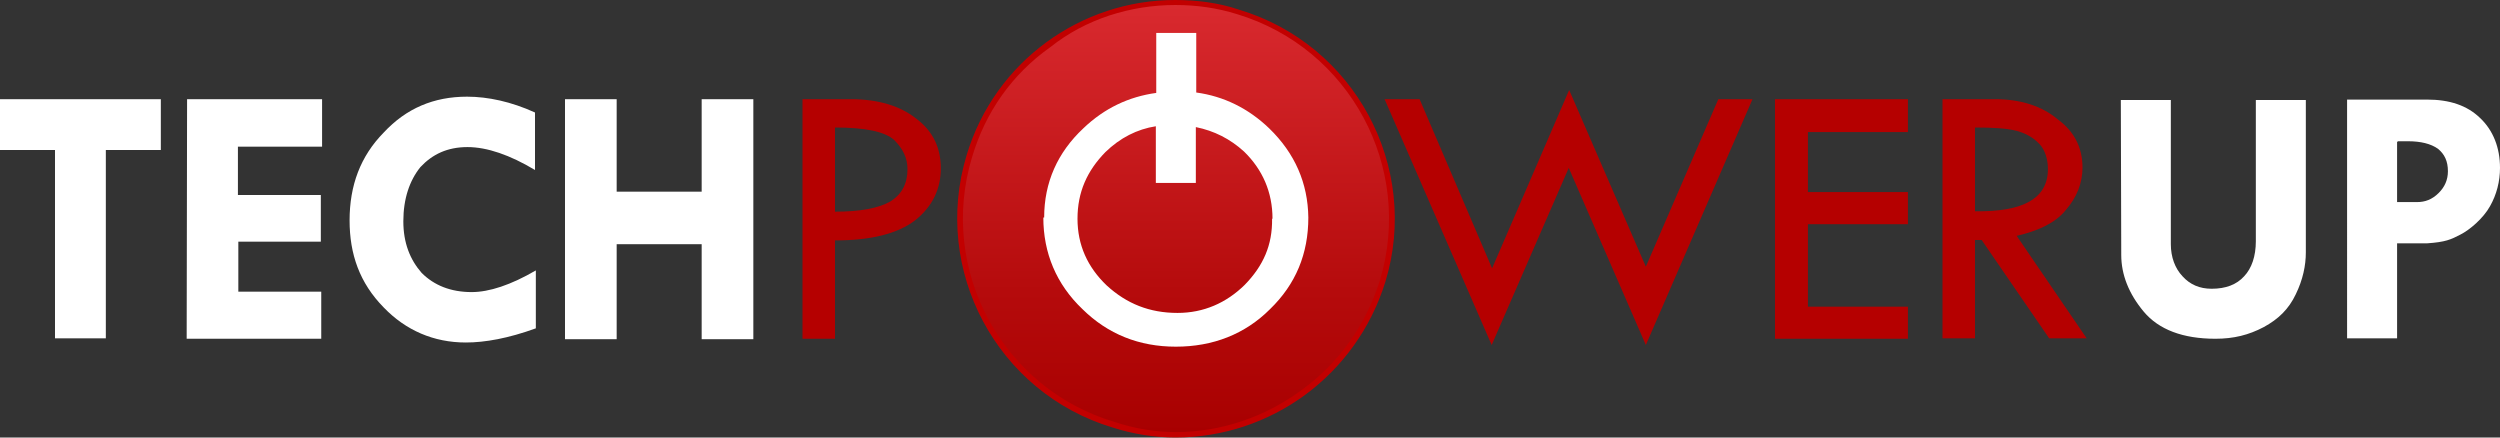
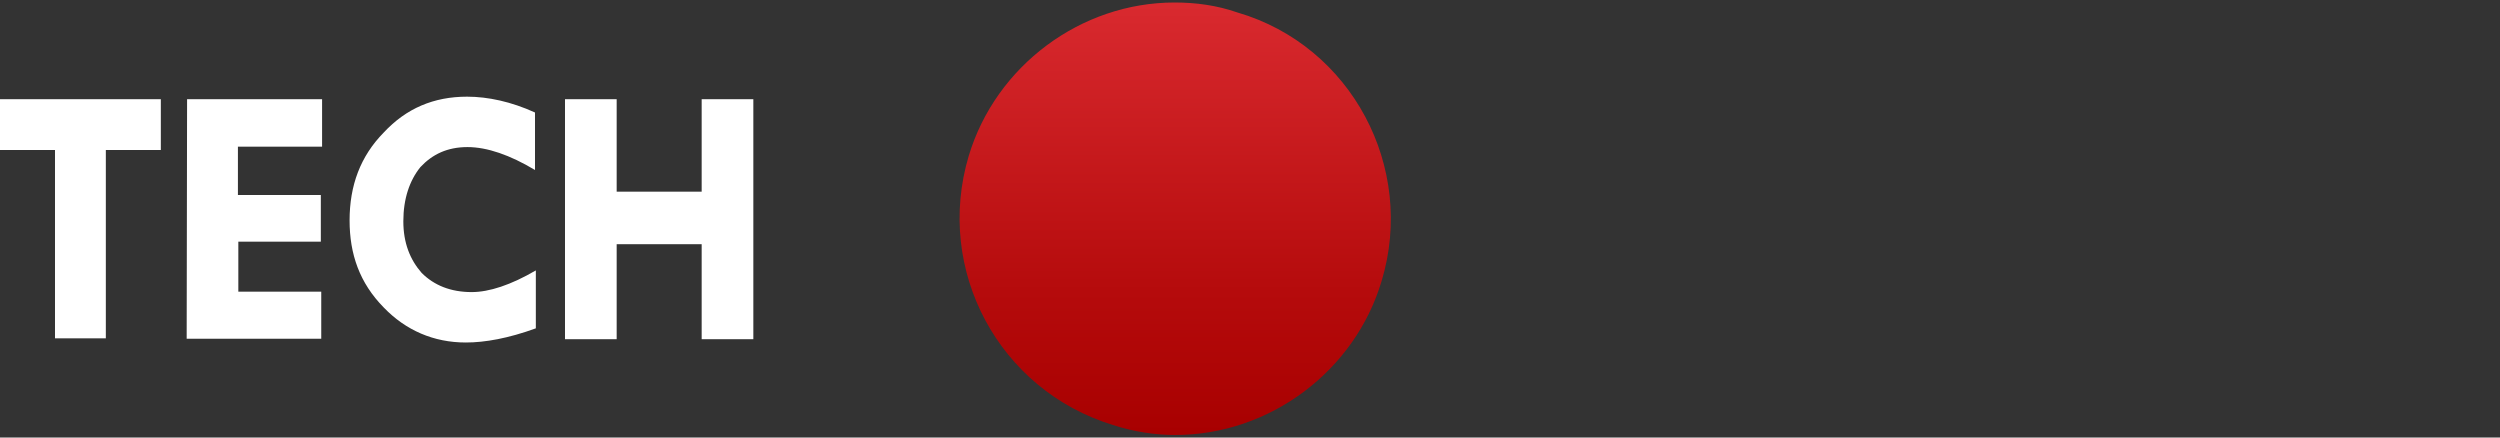
<svg xmlns="http://www.w3.org/2000/svg" version="1.1" id="layer" x="0px" y="0px" xml:space="preserve" viewBox="21 268 600 105">
  <rect x="21" y="268" width="600" height="105" fill="#333333" stroke="none" />
  <style type="text/css">	.st0{fill:#B50000;}	.st1{fill:url(#SVGID_1_);}	.st2{fill:#C20000;}	.st3{fill:#FFFFFF;}</style>
-   <path fill="#fff" d="M596.3,302.1v14.4h4.8c1.9,0,3.6-0.6,5.2-2.2c1.4-1.4,2.2-3.1,2.2-5.2c0-2.4-0.8-4.1-2.4-5.4c-1.7-1.2-4.1-1.8-7.2-1.8h-2.4  C596.4,302,596.3,302.1,596.3,302.1z M584.3,291.9h19.2c5.4,0,9.6,1.4,12.7,4.4c3.2,3,4.8,7.2,4.8,12c0,3.2-0.8,6.4-2.4,9.2  c-1.6,2.9-4.9,5.7-7.1,6.8c-2.3,1.2-3.6,1.8-8,2.1h-7.2v22.8h-12L584.3,291.9L584.3,291.9z M530,292h12v34.6c0,3.1,1,5.8,2.8,7.7  c1.8,2,4.1,3,7,3c3.4,0,6-1,7.8-3c1.8-1.9,2.8-4.8,2.8-8.4V292h12v36.6c0,3.1-0.7,6.5-2.4,10c-1.7,3.6-4.2,6-7.7,7.9  c-3.6,1.9-7.2,2.8-11.6,2.8c-7.8,0-13.6-2.2-17.2-6.5c-3.6-4.3-5.4-8.9-5.4-13.6L530,292L530,292z" />
-   <path class="st0" d="M495,298.7v20c11.6,0.2,17.5-3.1,17.5-10.1c0-2.4-0.7-4.6-2-6c-1.6-1.7-3.4-2.6-5.5-3.2  c-2.4-0.6-5.6-0.8-10-0.8V298.7z M487.2,291.8h12.6c6,0,11.2,1.6,15,4.8c4,2.9,6,6.8,6,11.6c0,3.8-1.4,7.2-4,10.2  c-2.4,3-6.5,5-11.8,6.2l16.8,24.6h-9l-16.2-23.6H495v23.6h-7.8v-57.6V291.8L487.2,291.8z M447,291.8h31.9v7.9h-24v14.4h24v7.7h-24  v19.8h24v7.7H447 M397.6,289.6L416,332l17.4-40.2h8.2l-25.6,59l-18.5-42.5L379,350.8l-25.7-59h8.4l17.4,40.6" />
  <linearGradient id="SVGID_1_" gradientUnits="userSpaceOnUse" x1="1190.053" y1="2366.258" x2="1190.053" y2="2261.421" gradientTransform="matrix(0.989 0 0 0.989 -873.367 -1967.046)">
    <stop offset="1.000000e-002" style="stop-color:#A80000" />
    <stop offset="0.34" style="stop-color:#B50B0C" />
    <stop offset="0.97" style="stop-color:#D7282D" />
    <stop offset="1" style="stop-color:#D92A2F" />
  </linearGradient>
  <path class="st1" d="M303,372.4c-4.8,0-10-0.8-14.9-2.4c-27.4-8.4-42.8-37.2-34.6-64.6c6.5-21.6,26.9-36.8,49.4-36.8  c5.2,0,10.2,0.7,15.1,2.4c27.4,8,42.8,37.2,34.6,64.4C346.2,357,325.8,372.4,303,372.4z" />
-   <path class="st2" d="M303,268v1.2c5.2,0,10.1,0.7,14.9,2.2c27.1,8.2,42.4,36.8,34.3,63.8c-3.4,10.8-9.8,19.9-18.8,26.4  c-8.8,6.5-19.4,10.1-30.2,10.1c-4.8,0-9.8-0.8-14.6-2.4c-27.1-8-42.5-36.6-34.3-63.6c3.2-10.8,9.6-19.9,18.8-26.4  c8.4-6.7,19.2-10.1,30-10.1V268 M303,268c-22.4,0-43.2,14.6-50,37.2c-8.4,27.6,7.2,57,35,65.4c5,1.6,10.1,2.4,15.1,2.4  c22.8,0,43.4-14.8,50.4-37.4c8.4-27.6-7.4-57-35.2-65.3C313.3,268.6,308,268,303,268z" />
-   <path class="st3" d="M325.6,298.8c-5-4.8-10.9-7.7-17.5-8.6v-14.3h-9.6v14.4c-6.6,0.9-12.5,3.7-17.5,8.5c-6.2,5.8-9.4,13-9.4,21.4  h-0.2c0,8.5,3.1,16,9.4,22c6.1,6,13.6,9,22.4,9c8.9,0,16.6-3,22.6-9c6.2-6,9.2-13.3,9.2-22C334.9,312,331.8,304.8,325.6,298.8z   M319.7,336.4c-4.4,4.3-9.8,6.7-16.1,6.7c-6.7,0-12.2-2.2-17-6.6c-4.6-4.4-7-9.7-7-16c0-6.4,2.3-11.5,6.7-16  c3.5-3.4,7.6-5.5,12.1-6.2v13.6h9.6v-13.4c4.4,0.9,8.2,2.8,11.6,5.9c4.4,4.3,6.8,9.7,6.8,16.1h-0.1  C326.4,326.8,324.2,331.8,319.7,336.4L319.7,336.4z" />
-   <path class="st0" d="M221.4,298.6v20.2c6,0,10.3-0.8,13.2-2.4c2.8-1.7,4.2-4.3,4.2-7.8c0-2.8-1.2-5-3.2-7  C233.4,299.6,228.7,298.6,221.4,298.6z M213.6,291.8h11.6c6.5,0,11.8,1.6,15.6,4.6c4.2,3.1,6,7.2,6,12c0,4.8-1.9,9.1-6.2,12.5  c-4.2,3.2-10.6,4.8-19.2,4.8v23.6h-7.8v-57.6C213.6,291.6,213.6,291.8,213.6,291.8z" />
  <path fill="#fff" d="M156.6,291.8H169V314h20.4v-22.2h12.4v57.6h-12.4v-22.8H169v22.8h-12.4 M149.4,294.9v13.9c-6-3.6-11.5-5.5-16.2-5.5  c-4.8,0-8.4,1.7-11.3,4.8c-2.6,3.2-4.1,7.6-4.1,13c0,5.2,1.6,9.2,4.4,12.4c3,3,7,4.6,12,4.6c4.2,0,9.4-1.7,15.4-5.2v13.9  c-6.6,2.4-12.2,3.4-16.8,3.4c-7.7,0-14.4-2.9-19.7-8.4c-5.8-5.9-8.2-12.8-8.2-20.9c0-8.4,2.6-15.4,8.2-21.1c5.4-5.8,12-8.6,20-8.6  c5,0,10.6,1.2,16.3,3.8H149.4z M65.9,291.8h32.4v11.4H78.1v11.6H98V326H78.2v12h19.9v11.3H65.8 M21,291.8h38.6V304H46.4v45.2H34.2  V304H21" />
</svg>